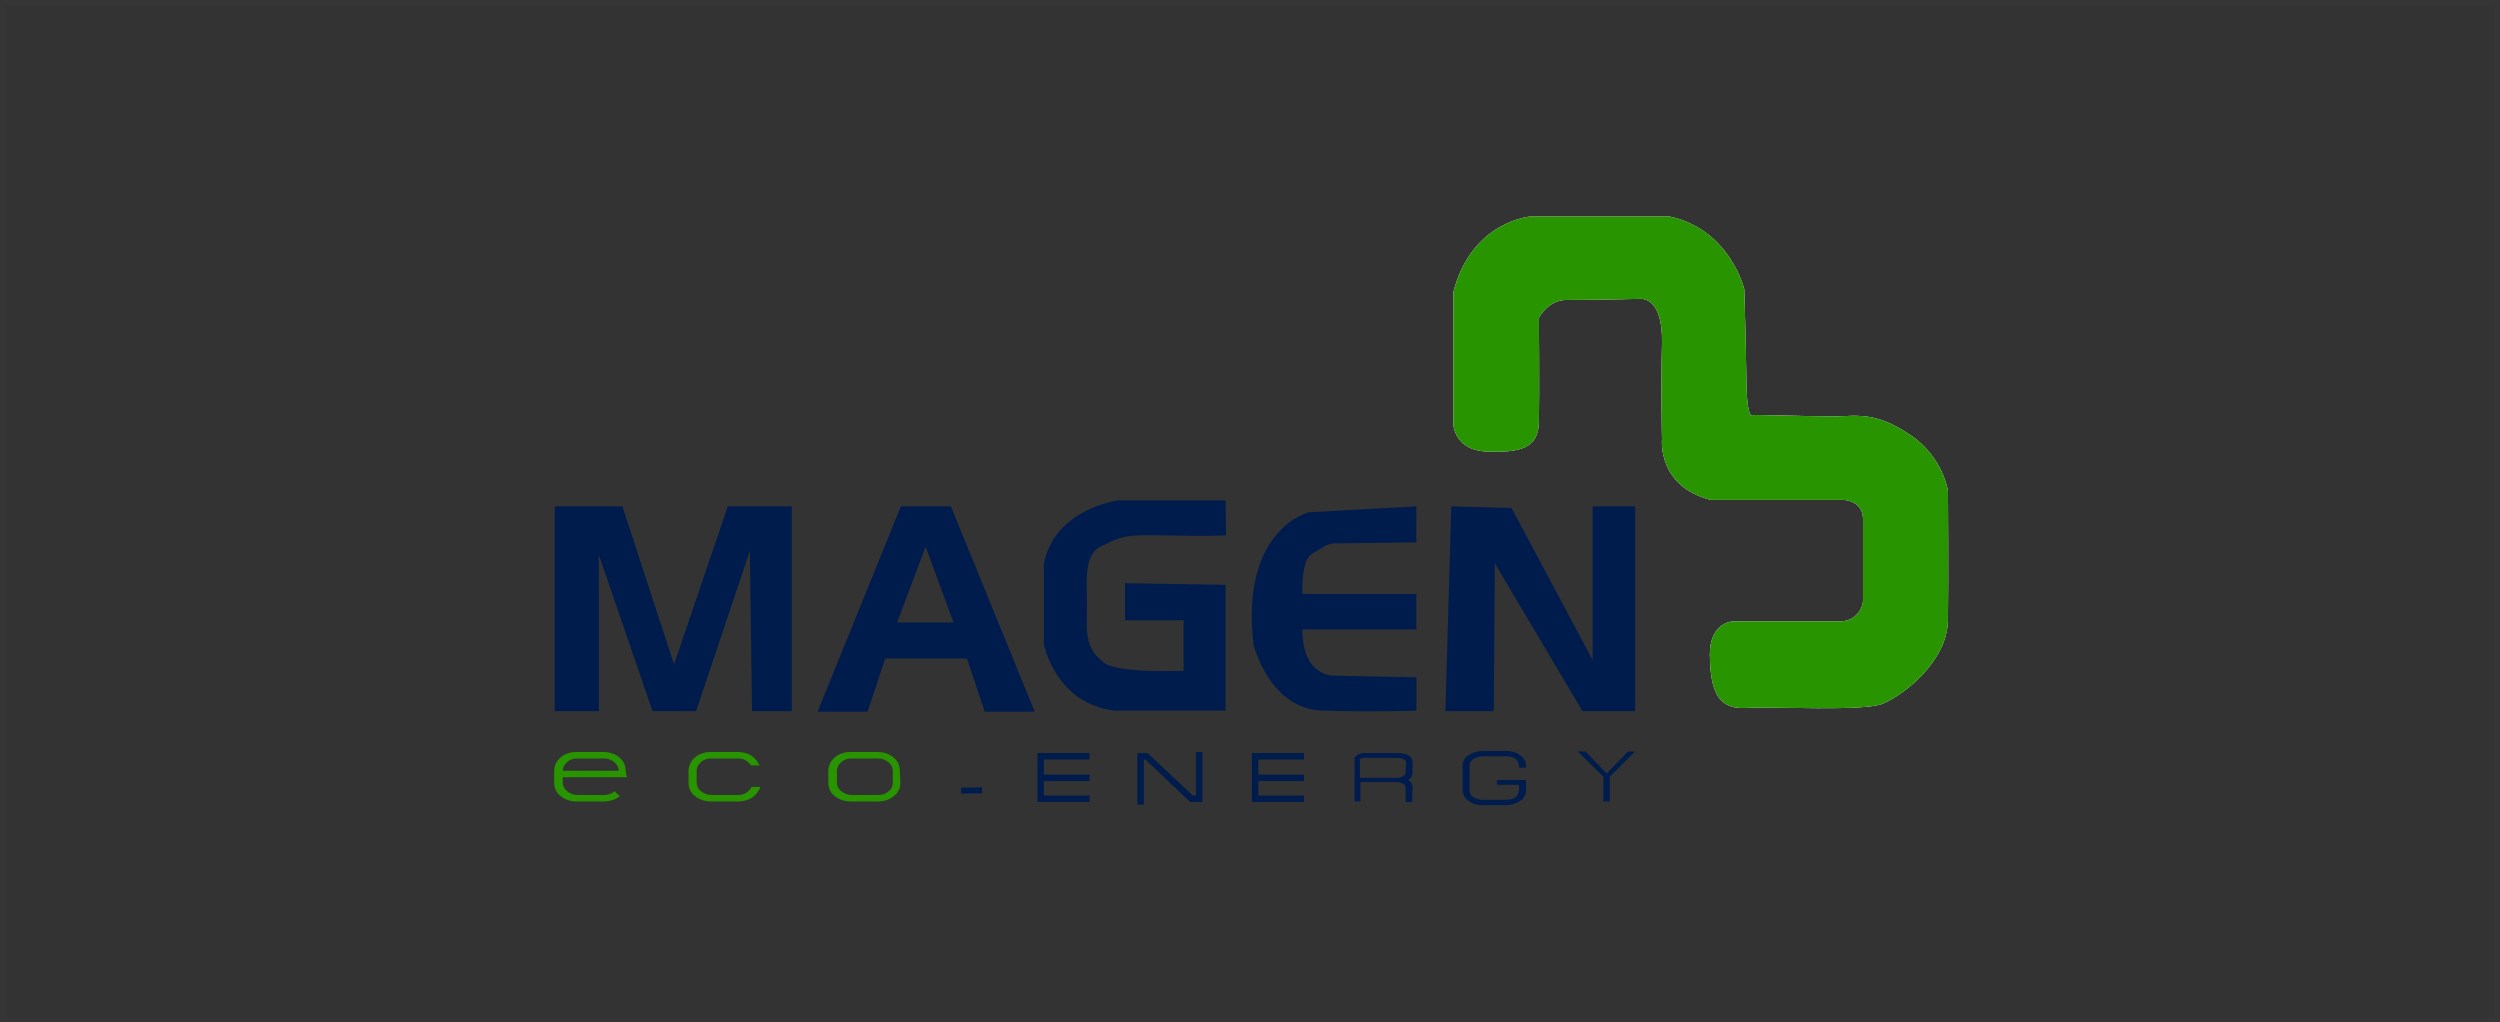
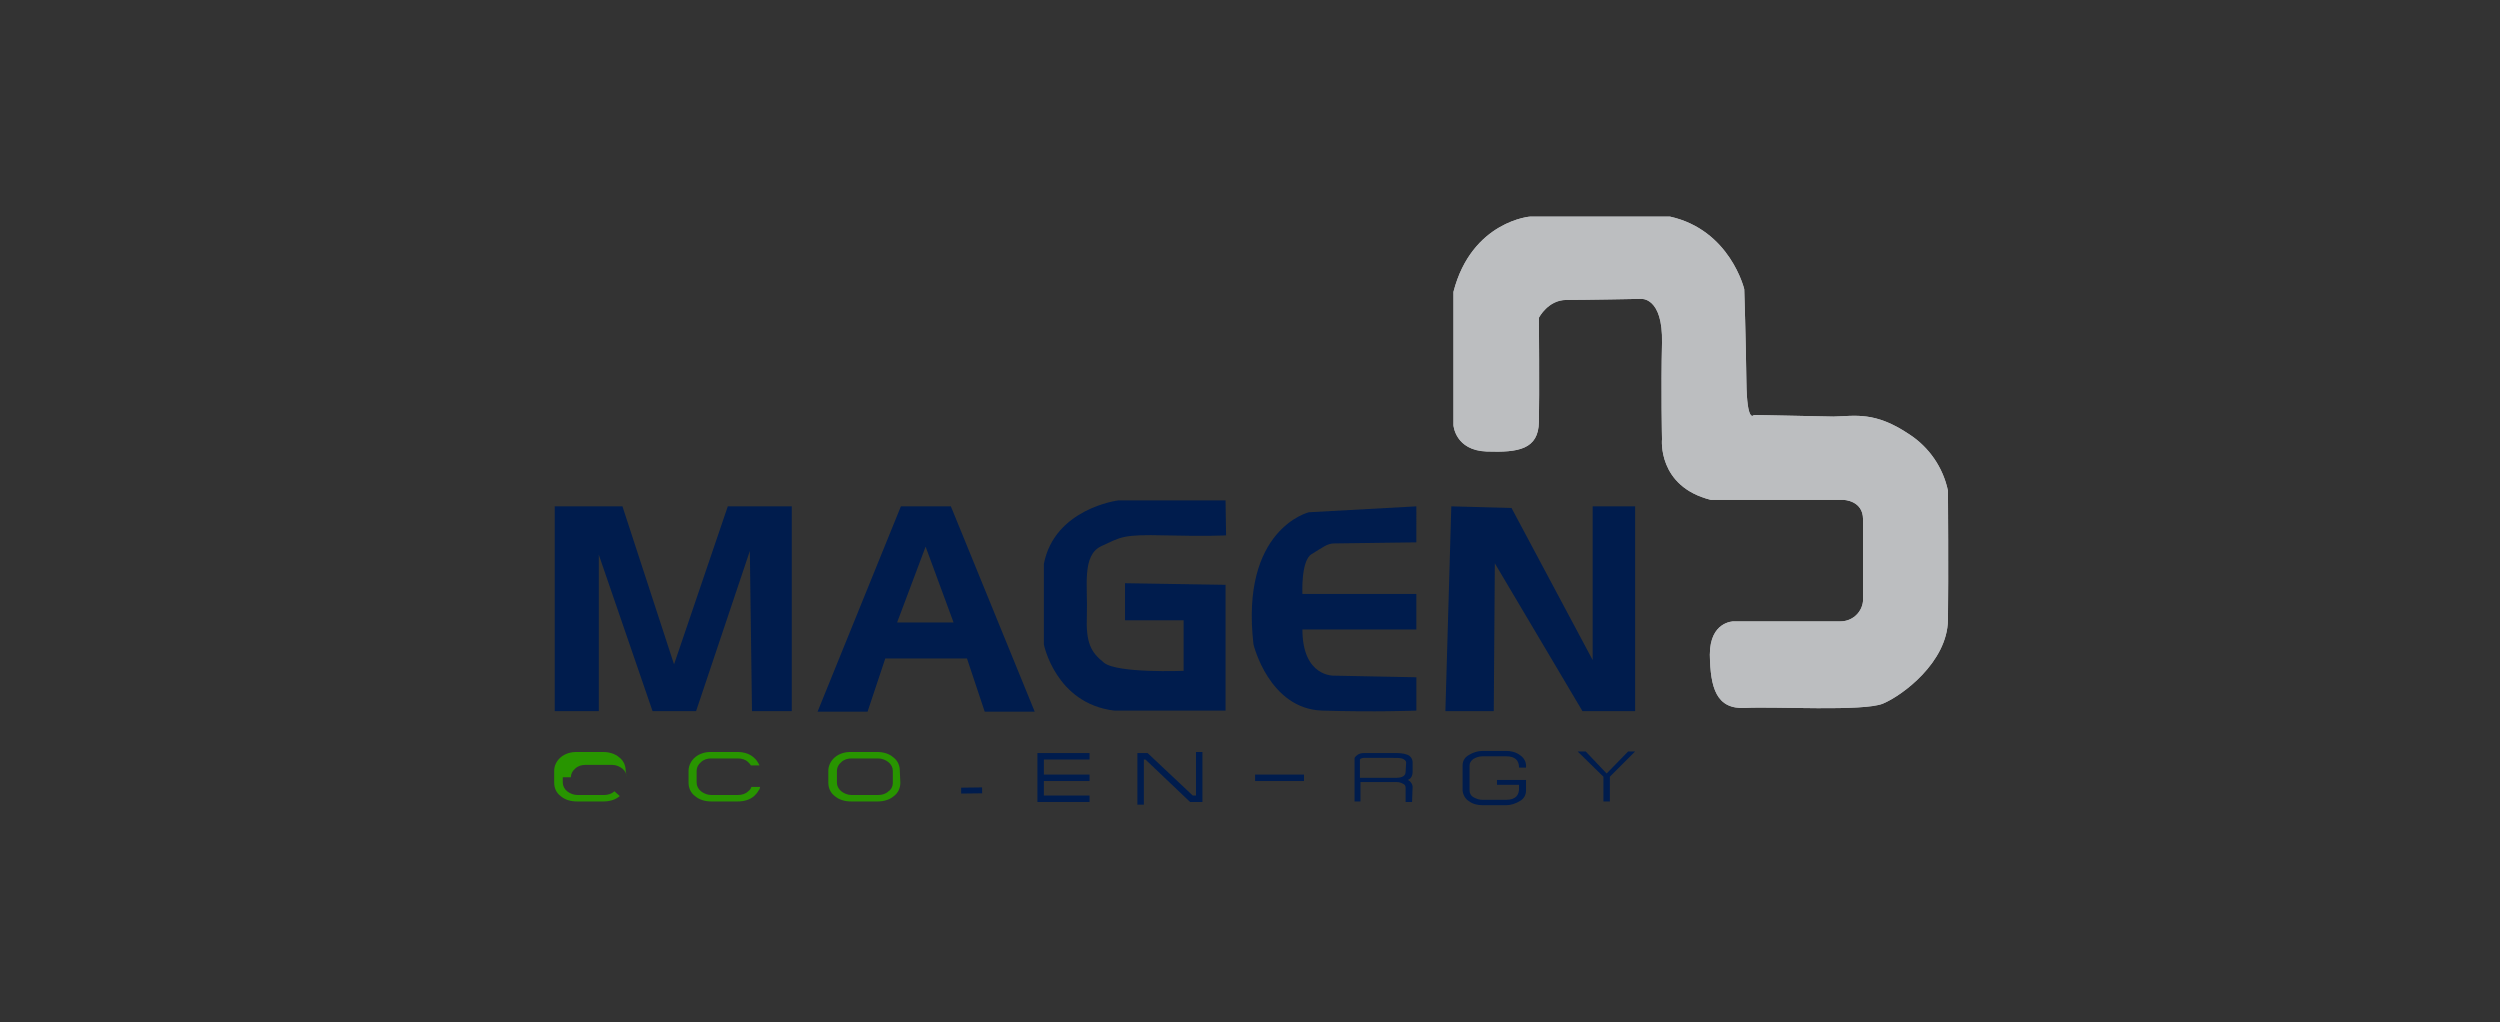
<svg xmlns="http://www.w3.org/2000/svg" version="1.1" id="Layer_1" x="0px" y="0px" viewBox="0 0 465.1 190.2" style="enable-background:new 0 0 465.1 190.2;" xml:space="preserve">
  <rect x="0" y="0" width="465.1" height="190.2" fill="#333333" stroke="none" />
  <style type="text/css">
	.st0{opacity:1.000000e-02;fill:none;stroke:#FFFFFF;stroke-miterlimit:10;enable-background:new    ;}
	.st1{fill:#BCBEC0;}
	.st2{fill:#289500;}
	.st3{fill:#001C4D;}
</style>
  <title>logo-magen</title>
-   <rect x="0.5" y="0.5" class="st0" width="464.1" height="189.2" />
  <path class="st1" d="M270.4,54.3v24.8c0,0,0.3,4.7,6.2,4.9s9.6-0.4,9.7-5.5s0-19.4,0-19.4s1.7-3.3,5.1-3.3s13.9-0.2,13.9-0.2  s4.1-0.4,3.9,8.2s0,17.9,0,17.9s-0.9,8.8,9.1,11.3c0,0,20.9,0,24.7,0c0,0,3.6,0.1,3.6,3.6v15.2c-0.2,2.2-2.1,3.9-4.4,3.8h-19.7  c0,0-4.4,0-4.4,6.2c0.1,6.2,1.2,10.2,6.6,9.9s22,0.7,25.6-0.8s12-7.7,12.1-15.6s0-24,0-24c-0.9-4.3-3.5-8.1-7.2-10.5  c-6.4-4.3-10-3.4-14.1-3.3l-14.8-0.3c0,0-1.3,1.8-1.4-6.2s-0.4-17.2-0.4-17.2s-2.6-11-13.8-13.5h-25.9  C284.9,40.2,273.8,41.1,270.4,54.3z" />
-   <path class="st2" d="M116.6,144.6h-11.9v1c0,0.6,0.3,1.2,0.8,1.6c0.5,0.4,1.2,0.7,1.9,0.7h5c0.7,0,1.4-0.2,1.9-0.7l1,0.9  c-0.8,0.7-1.9,1-3,1h-5c-1.1,0-2.2-0.3-3-1c-0.8-0.6-1.2-1.5-1.2-2.5v-2.2c0-1,0.5-1.9,1.2-2.5c0.8-0.7,1.9-1,2.9-1h5  c1.1,0,2.2,0.3,3,1c0.8,0.6,1.2,1.5,1.2,2.5L116.6,144.6z M115.1,143.4c0-0.6-0.3-1.2-0.8-1.6c-0.5-0.4-1.2-0.7-1.9-0.7h-5  c-0.7,0-1.4,0.2-1.9,0.7c-0.5,0.4-0.8,1-0.8,1.6H115.1z" />
+   <path class="st2" d="M116.6,144.6h-11.9v1c0,0.6,0.3,1.2,0.8,1.6c0.5,0.4,1.2,0.7,1.9,0.7h5c0.7,0,1.4-0.2,1.9-0.7l1,0.9  c-0.8,0.7-1.9,1-3,1h-5c-1.1,0-2.2-0.3-3-1c-0.8-0.6-1.2-1.5-1.2-2.5v-2.2c0-1,0.5-1.9,1.2-2.5c0.8-0.7,1.9-1,2.9-1h5  c1.1,0,2.2,0.3,3,1c0.8,0.6,1.2,1.5,1.2,2.5L116.6,144.6z c0-0.6-0.3-1.2-0.8-1.6c-0.5-0.4-1.2-0.7-1.9-0.7h-5  c-0.7,0-1.4,0.2-1.9,0.7c-0.5,0.4-0.8,1-0.8,1.6H115.1z" />
  <path class="st2" d="M141.4,146.4c0,0.2-0.1,0.5-0.3,0.7c-0.2,0.4-0.5,0.7-0.8,1c-0.8,0.7-1.9,1-3,1h-5c-1.1,0-2.2-0.3-3-1  c-0.8-0.6-1.2-1.5-1.2-2.5v-2.2c0-1,0.5-1.9,1.2-2.5c0.8-0.7,1.9-1,2.9-1h5c1.1,0,2.2,0.3,3,1c0.5,0.4,0.8,0.9,1.1,1.5h-1.6  c-0.1-0.2-0.3-0.4-0.5-0.6c-0.5-0.5-1.2-0.7-1.9-0.7h-5c-0.7,0-1.4,0.2-1.9,0.7c-0.5,0.4-0.8,1-0.8,1.6v2.2c0,0.6,0.3,1.2,0.8,1.6  c0.5,0.4,1.2,0.7,1.9,0.7h5c0.7,0,1.4-0.2,1.9-0.7c0.3-0.2,0.5-0.5,0.6-0.8L141.4,146.4z" />
  <path class="st2" d="M167.5,145.6c0,1-0.4,1.9-1.2,2.5c-0.8,0.7-1.9,1-3,1h-5c-1.1,0-2.2-0.3-3-1c-0.8-0.6-1.2-1.5-1.2-2.5v-2.2  c0-1,0.5-1.9,1.2-2.5c0.8-0.7,1.9-1,2.9-1h5c1.1,0,2.2,0.3,3,1c0.8,0.6,1.2,1.5,1.2,2.5L167.5,145.6z M166.1,145.6v-2.2  c0-0.6-0.3-1.2-0.8-1.6c-0.5-0.4-1.2-0.7-1.9-0.7h-5c-0.7,0-1.4,0.2-1.9,0.7c-0.5,0.4-0.8,1-0.8,1.6v2.2c0,0.6,0.3,1.2,0.8,1.6  c0.5,0.4,1.2,0.7,1.9,0.7h5c0.7,0,1.4-0.2,1.9-0.7C165.8,146.9,166.1,146.3,166.1,145.6L166.1,145.6z" />
  <polygon class="st3" points="202.7,149.2 193,149.2 193,140.1 202.7,140.1 202.7,141.3 194.2,141.3 194.2,148 202.7,148 " />
  <rect x="193.6" y="144.1" class="st3" width="9.1" height="1.2" />
  <polygon class="st3" points="212.8,149.7 211.6,149.7 211.6,140.1 213.5,140.1 221.9,148 222.5,148 222.5,139.9 223.7,139.9   223.7,149.2 221.4,149.2 213.1,141.3 212.8,141.3 " />
-   <polygon class="st3" points="242.6,149.2 232.9,149.2 232.9,140.1 242.6,140.1 242.6,141.3 234.1,141.3 234.1,148 242.6,148 " />
  <rect x="233.5" y="144.1" class="st3" width="9.1" height="1.2" />
  <path class="st3" d="M262.7,149.2h-1.2v-2.7c0-0.3-0.2-0.6-0.5-0.7c-0.4-0.2-0.7-0.3-1.1-0.3h-6.8v3.6H252v-8c0-0.2,0.2-0.4,0.6-0.7  c0.3-0.2,0.7-0.3,1.1-0.3h5.7c0.8,0,1.6,0,2.4,0.3c0.6,0.2,1,0.8,1,1.4v1.8c0,0.7-0.3,1.3-0.9,1.5c0.5,0.2,0.9,0.8,0.9,1.3  L262.7,149.2z M261.6,141.9c0-0.4-0.3-0.6-0.8-0.8c-0.5-0.1-1-0.1-1.5-0.1h-5.7c-0.1,0-0.2,0.1-0.4,0.1c-0.1,0.1-0.2,0.2-0.2,0.2  v3.4h6.8c1.1,0,1.7-0.4,1.7-1.1L261.6,141.9z" />
  <path class="st3" d="M283.9,147.1c0,0.8-0.4,1.5-1.1,1.9c-0.8,0.5-1.7,0.8-2.6,0.8h-4.4c-0.9,0-1.8-0.2-2.6-0.8  c-0.6-0.4-1-1.1-1.1-1.9v-4.7c0-0.8,0.4-1.5,1.1-1.9c0.8-0.5,1.7-0.8,2.6-0.8h4.4c0.9,0,1.8,0.2,2.6,0.8c0.6,0.4,1.1,1.1,1.1,1.9  v0.4h-1.3c0-1.4-0.8-2.1-2.4-2.1h-4.4c-0.6,0-1.2,0.2-1.7,0.5c-0.4,0.3-0.7,0.7-0.7,1.2v4.7c0,0.5,0.3,1,0.7,1.2  c0.5,0.3,1.1,0.5,1.7,0.5h4.4c1.7,0,2.5-0.8,2.4-2.4v-0.4h-4.1v-0.9h5.4L283.9,147.1z" />
  <path class="st3" d="M304.2,139.8l-4.7,4.7v4.6h-1.2v-4.6l-4.8-4.7h1.5l3.9,4.1l4-4.1H304.2z" />
  <rect x="178.8" y="146.5" transform="matrix(1 -1.256604e-02 1.256604e-02 1 -1.834 2.283)" class="st3" width="3.9" height="1.1" />
  <path class="st1" d="M270.4,54.3v24.8c0,0,0.3,4.7,6.2,4.9s9.6-0.4,9.7-5.5s0-19.4,0-19.4s1.7-3.3,5.1-3.3s13.9-0.2,13.9-0.2  s4.1-0.4,3.9,8.2s0,17.9,0,17.9s-0.9,8.8,9.1,11.3c0,0,20.9,0,24.7,0c0,0,3.6,0.1,3.6,3.6v15.2c-0.2,2.2-2.1,3.9-4.4,3.8h-19.7  c0,0-4.4,0-4.4,6.2c0.1,6.2,1.2,10.2,6.6,9.9s22,0.7,25.6-0.8s12-7.7,12.1-15.6s0-24,0-24c-0.9-4.3-3.5-8.1-7.2-10.5  c-6.4-4.3-10-3.4-14.1-3.3l-14.8-0.3c0,0-1.3,1.8-1.4-6.2s-0.4-17.2-0.4-17.2s-2.6-11-13.8-13.5h-25.9  C284.9,40.2,273.8,41.1,270.4,54.3z" />
  <path class="st3" d="M263.5,94.2l-20,1.1c0,0-12.8,3.1-10.3,24.6c0,0,2.9,12,12.8,12.3s17.5,0,17.5,0V126l-15.3-0.3  c0,0-5.9,0.3-5.9-8.6h21.2v-6.6h-21.2c0,0-0.3-6.2,1.7-7.4s2.9-2,4.2-2s15.3-0.2,15.3-0.2L263.5,94.2z" />
  <polygon class="st3" points="270,94.2 281.2,94.5 296.3,122.8 296.3,94.2 304.2,94.2 304.2,132.3 294.4,132.3 278.1,104.8   277.9,132.3 268.9,132.3 " />
-   <path class="st2" d="M270.4,54.3v24.8c0,0,0.3,4.7,6.2,4.9s9.6-0.4,9.7-5.5s0-19.4,0-19.4s1.7-3.3,5.1-3.3s13.9-0.2,13.9-0.2  s4.1-0.4,3.9,8.2s0,17.9,0,17.9s-0.9,8.8,9.1,11.3c0,0,20.9,0,24.7,0c0,0,3.6,0.1,3.6,3.6v15.2c-0.2,2.2-2.1,3.9-4.4,3.8h-19.7  c0,0-4.4,0-4.4,6.2c0.1,6.2,1.2,10.2,6.6,9.9s22,0.7,25.6-0.8s12-7.7,12.1-15.6s0-24,0-24c-0.9-4.3-3.5-8.1-7.2-10.5  c-6.4-4.3-10-3.4-14.1-3.3l-14.8-0.3c0,0-1.3,1.8-1.4-6.2s-0.4-17.2-0.4-17.2s-2.6-11-13.8-13.5h-25.9  C284.9,40.2,273.8,41.1,270.4,54.3z" />
  <polygon class="st3" points="103.2,132.3 103.2,94.2 115.8,94.2 125.4,123.6 135.4,94.2 147.3,94.2 147.3,132.3 139.9,132.3   139.5,102.5 129.5,132.3 121.4,132.3 111.4,103.2 111.4,132.3 " />
  <path class="st3" d="M228,93.1h-20c0,0-11.8,1.5-13.8,11.8v15c0,0,2.2,11,13.1,12.3H228v-23.4l-18.7-0.3v6.9h10.9v9.4  c0,0-12.3,0.5-14.8-1.5s-3.4-3.7-3.2-8.9s-1-11.1,2.7-12.8s3.9-2.2,11.8-2s11.4,0,11.4,0L228,93.1z" />
  <path class="st3" d="M176.9,94.2h-9.3l-15.5,38.2h9.3l3.3-9.9h15.2l3.3,9.9h9.3L176.9,94.2z M166.9,115.8l5.3-14.1l5.2,14.1H166.9z" />
</svg>